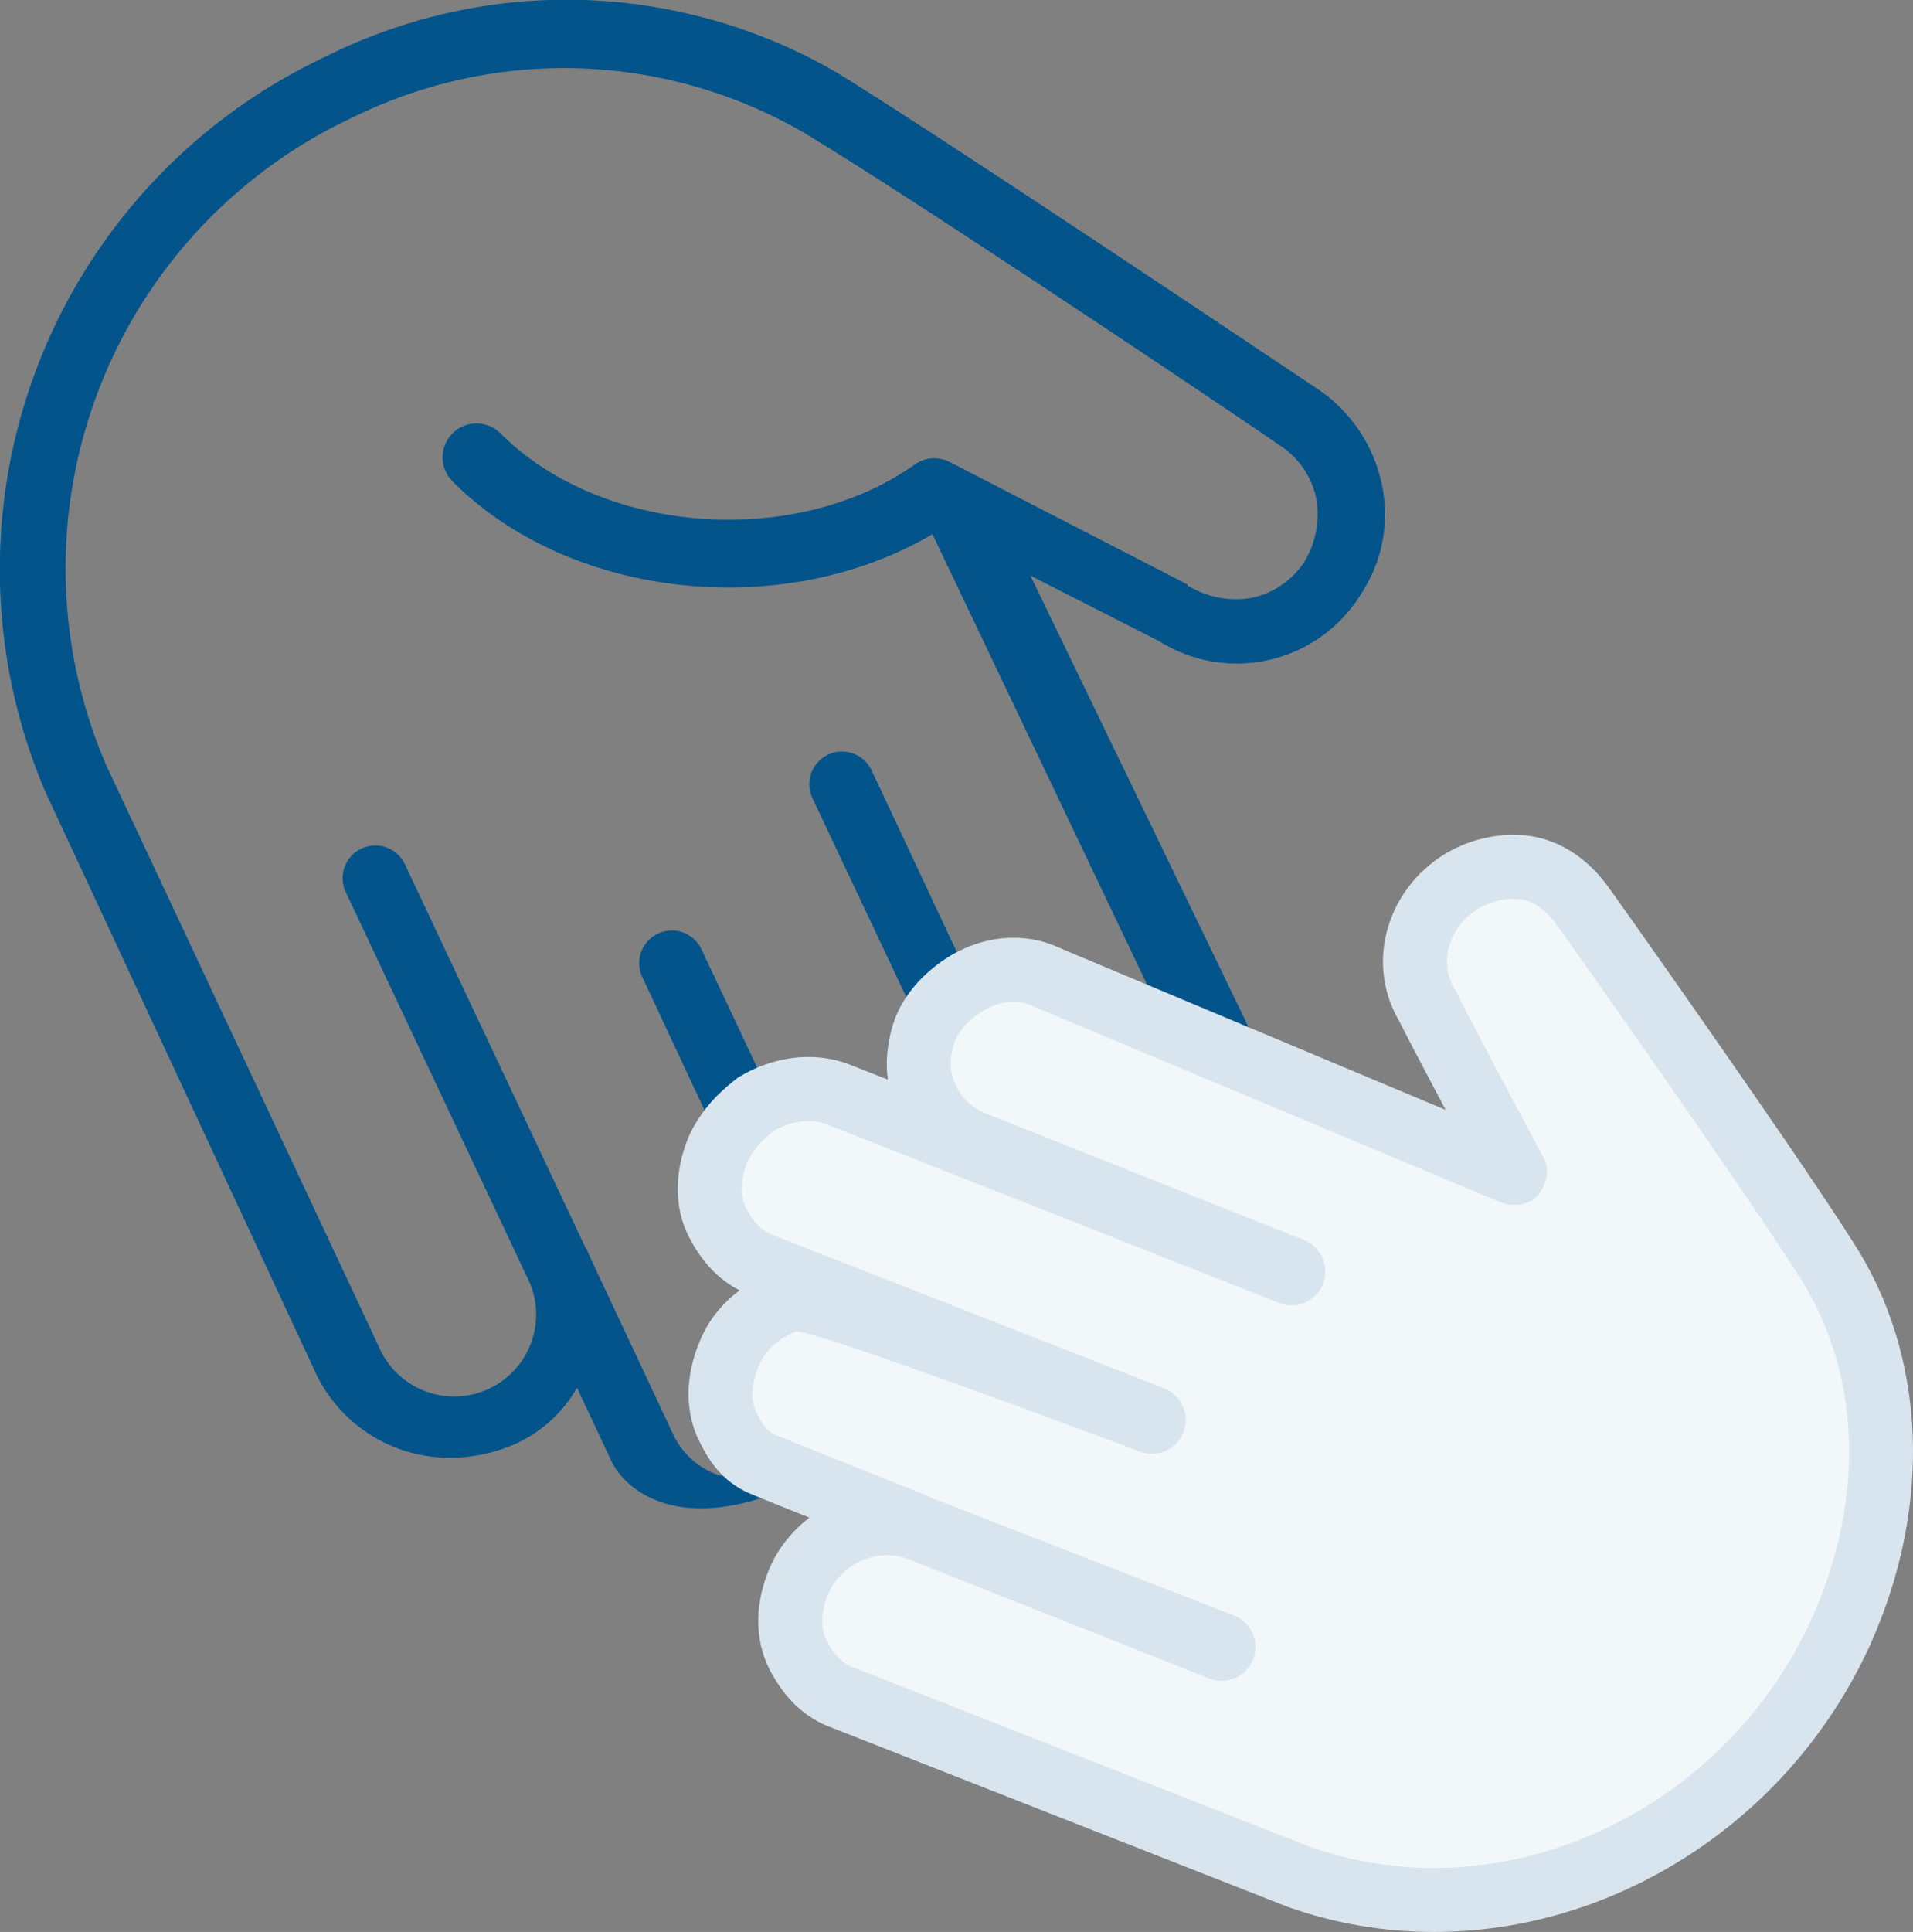
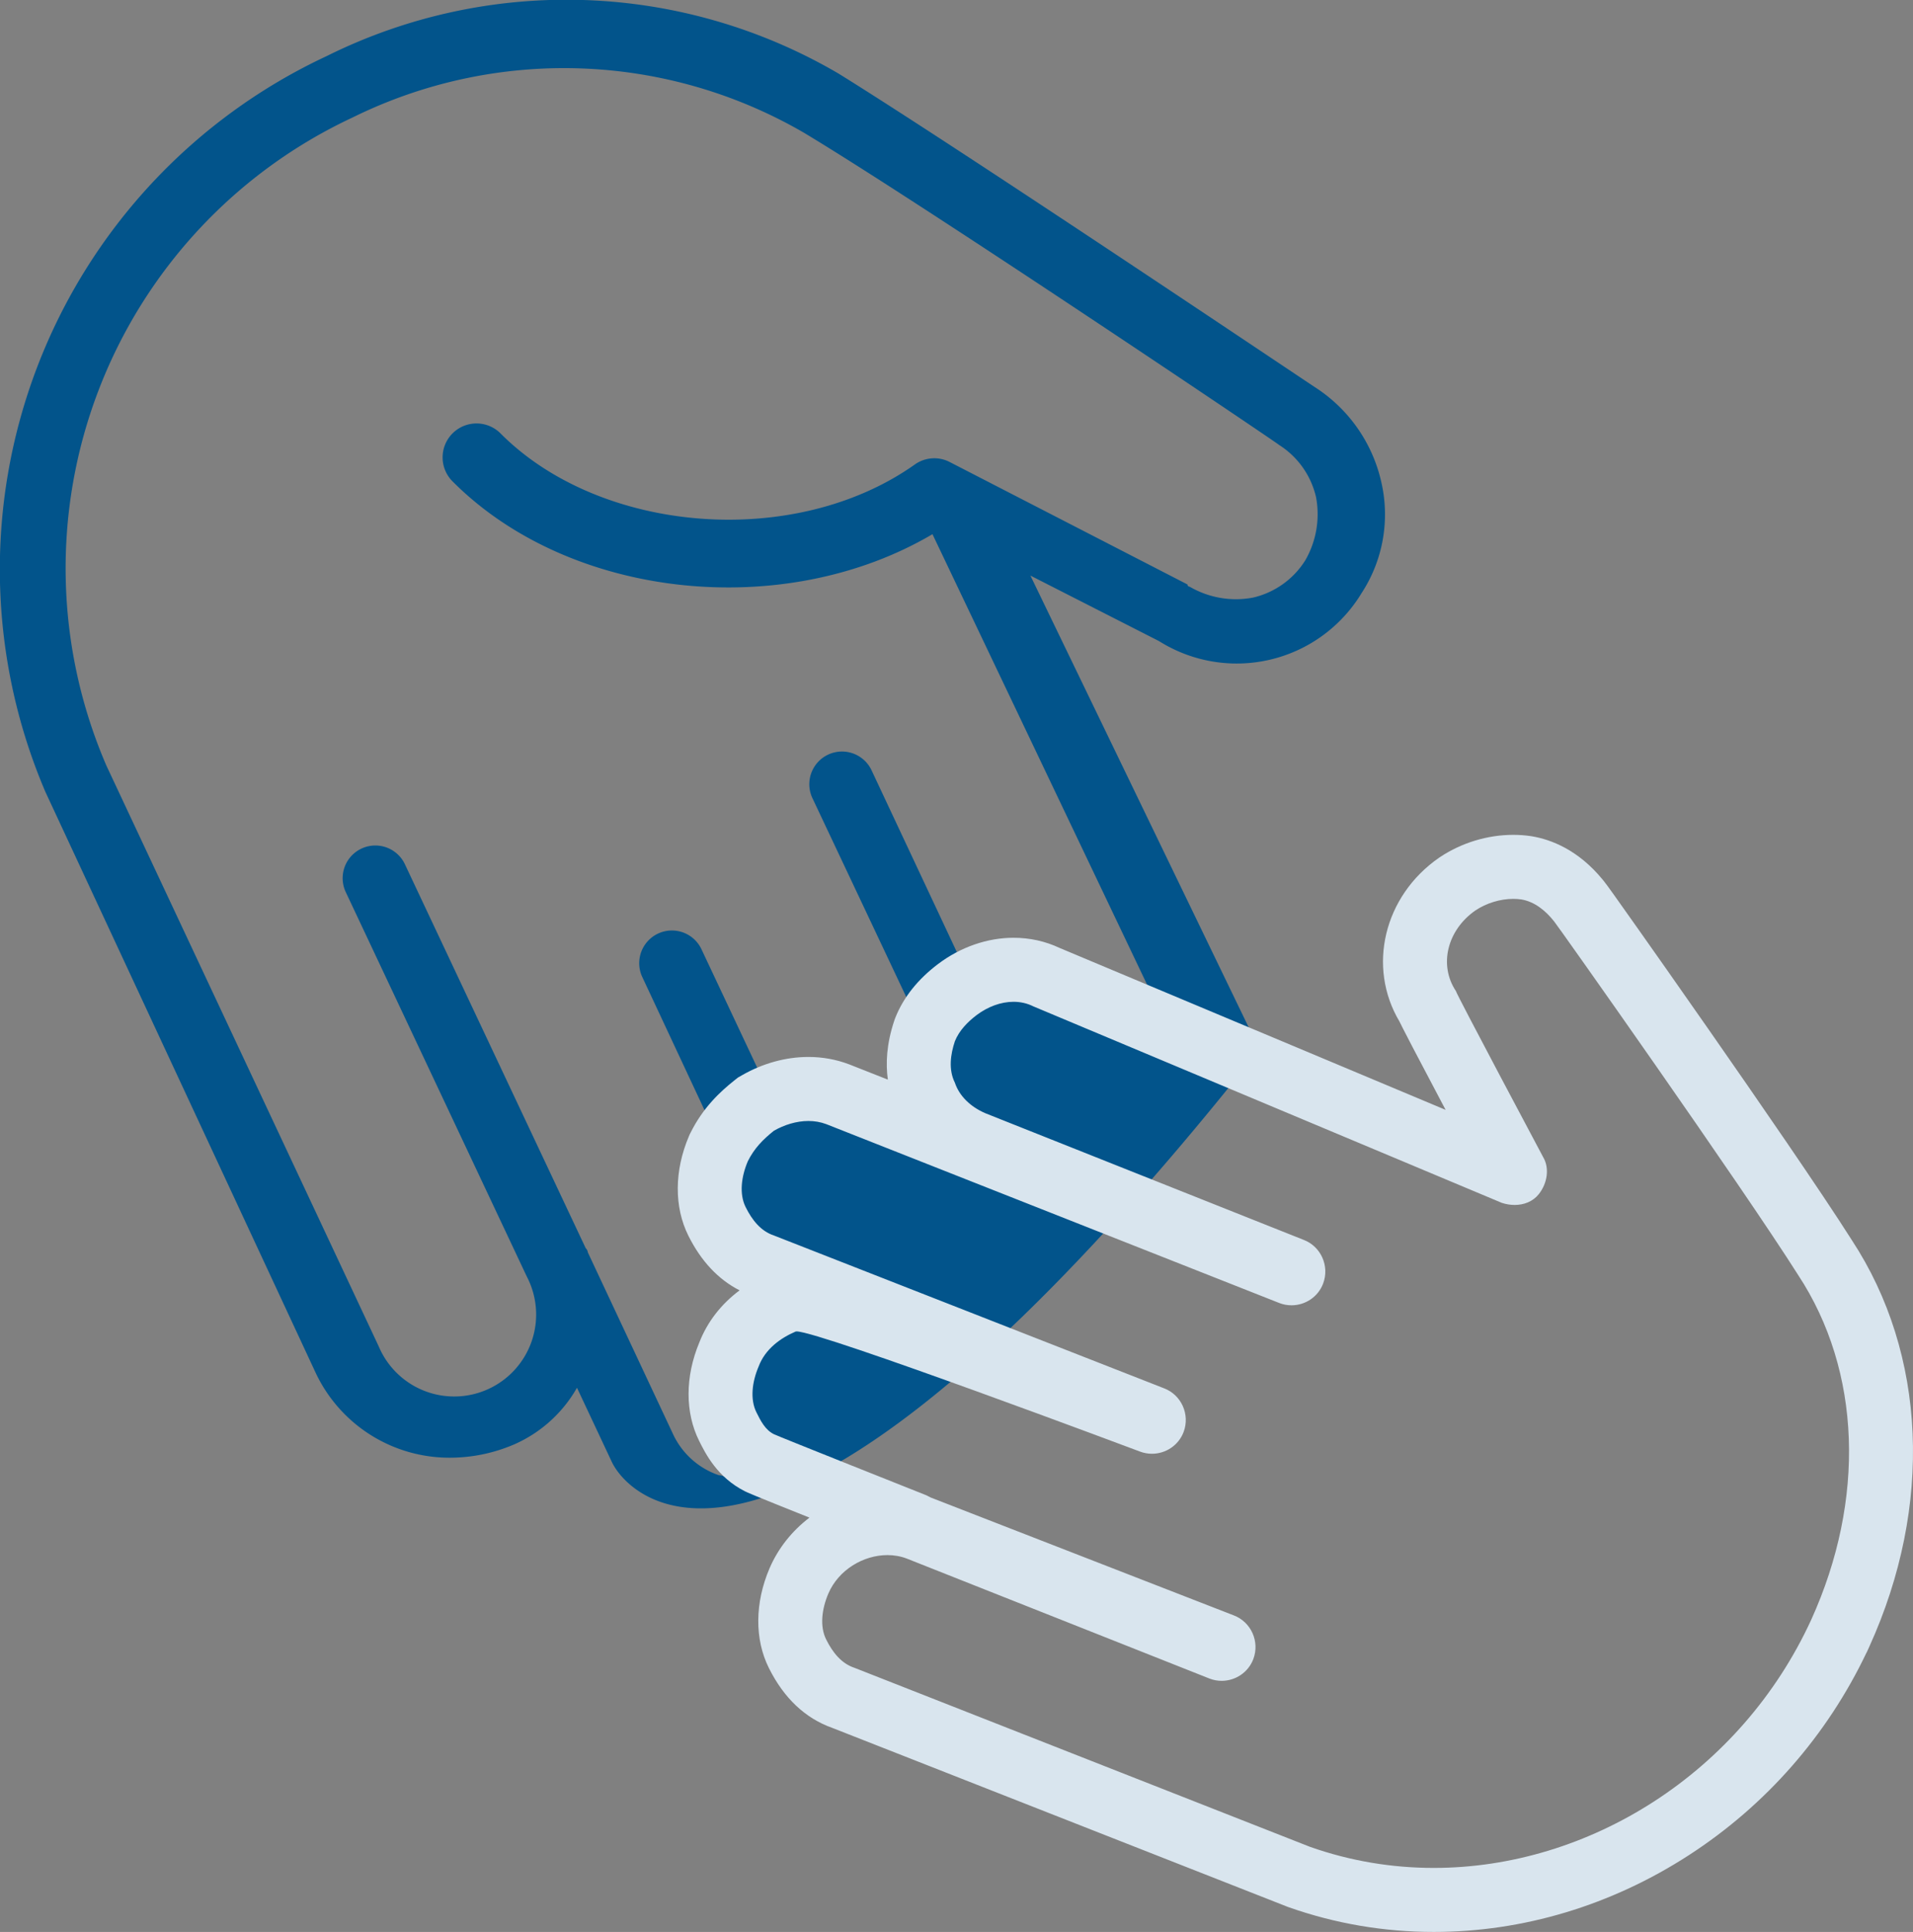
<svg xmlns="http://www.w3.org/2000/svg" width="74.723" height="75.438" viewBox="0 0 74.723 75.438">
  <rect x="0" y="0" width="74.723" height="75.438" fill="#808080" stroke="none" />
  <defs>
    <style> .cls-1 { fill: #02548b; } .cls-2 { fill: #f2f7f9; } .cls-3, .cls-4 { stroke: none; } .cls-4 { fill: #d9e5ee; } </style>
  </defs>
  <g id="Group_323" data-name="Group 323" transform="translate(-924 -1068)">
    <g id="Group_284" data-name="Group 284" transform="translate(50 -123)">
      <path id="np_help_1154834_000000" class="cls-1" d="M55.108,46.2l-8.942-18.5,5.021,2.557a5.7,5.7,0,0,0,7.917-1.875,5.616,5.616,0,0,0,.765-4.349,5.955,5.955,0,0,0-2.554-3.666C56.551,19.864,43.357,11,38.675,8.1a21.03,21.03,0,0,0-20-.683A22.113,22.113,0,0,0,7.691,36.146L18.244,58.822a5.774,5.774,0,0,0,5.277,3.323,6.365,6.365,0,0,0,2.467-.513,5.243,5.243,0,0,0,2.467-2.218l1.363,2.9C30.5,63.759,36.294,69.986,55.108,46.2ZM33.993,62.827A3.058,3.058,0,0,1,32.2,61.208l-3.319-7.076a.289.289,0,0,0-.086-.17l-7.066-15a1.276,1.276,0,1,0-2.3,1.109l7.066,15A3.2,3.2,0,1,1,20.712,57.8L10.075,35.123A19.429,19.429,0,0,1,19.7,9.808a18.661,18.661,0,0,1,17.62.6c4.682,2.814,18.472,12.1,18.558,12.19a3.284,3.284,0,0,1,1.446,2.044,3.6,3.6,0,0,1-.426,2.471,3.28,3.28,0,0,1-2.042,1.448,3.584,3.584,0,0,1-2.467-.426.085.085,0,0,1-.086-.087L43.022,23.27a1.311,1.311,0,0,0-1.363.087c-4.682,3.323-12.256,2.727-16.174-1.192a1.325,1.325,0,1,0-1.872,1.875c4.6,4.6,12.938,5.454,18.728,2.044l8.938,18.753L48.3,43.391a4.911,4.911,0,0,0-4.343.426l-4-8.524a1.276,1.276,0,1,0-2.3,1.109l4.426,9.376c-.086.087-.086.17-.17.34a4.6,4.6,0,0,0-.426,2.387l-1.277-.513a4.888,4.888,0,0,0-4.087.256l-2.81-5.967a1.276,1.276,0,1,0-2.3,1.109l3.149,6.733a4.077,4.077,0,0,0-.256.6c-.6,1.279,1.021,5.541,1.872,6.053a5.3,5.3,0,0,0-1.446,1.875,4.653,4.653,0,0,0-.086,3.836c.086.17.17.34.256.513-.253-.087-.336-.17-.509-.17Z" transform="translate(868.082 1185.775)" />
    </g>
    <g id="Group_285" data-name="Group 285" transform="translate(49 -124)">
      <g id="np_help_1154834_000000-2" data-name="np_help_1154834_000000" class="cls-2" transform="translate(868.082 1185.775)">
-         <path class="cls-3" d="M 62.921 80.413 C 61.119 80.413 59.352 80.112 57.669 79.518 L 57.648 79.511 L 57.628 79.503 L 39.865 72.524 C 39.115 72.264 38.511 71.684 38.07 70.8 C 37.673 70.006 37.693 68.97 38.125 67.959 C 38.706 66.606 40.095 65.698 41.582 65.698 C 42.003 65.698 42.409 65.772 42.789 65.918 L 42.795 65.921 L 42.801 65.923 L 54.616 70.605 C 54.623 70.607 54.63 70.608 54.637 70.608 C 54.651 70.608 54.691 70.601 54.704 70.566 C 54.719 70.527 54.697 70.483 54.667 70.472 L 54.661 70.47 L 54.656 70.468 L 42.822 65.866 L 42.763 65.843 L 42.706 65.814 L 42.589 65.754 C 36.924 63.503 36.653 63.378 36.582 63.342 C 35.871 62.985 35.555 62.352 35.346 61.933 C 34.953 61.145 34.969 60.12 35.391 59.117 C 35.735 58.224 36.465 57.517 37.503 57.07 L 37.553 57.048 L 37.604 57.031 C 37.74 56.986 37.885 56.964 38.035 56.964 C 38.369 56.964 38.826 56.964 45.51 59.385 C 48.719 60.547 51.856 61.724 51.888 61.736 C 51.897 61.74 51.906 61.741 51.914 61.741 C 51.929 61.741 51.968 61.734 51.981 61.699 C 51.996 61.66 51.974 61.616 51.944 61.605 L 51.937 61.602 L 51.93 61.599 L 36.72 55.643 C 35.97 55.382 35.366 54.802 34.924 53.918 C 34.528 53.124 34.548 52.088 34.98 51.077 L 34.994 51.043 L 35.011 51.01 C 35.396 50.24 35.914 49.764 36.37 49.399 L 36.446 49.339 L 36.531 49.291 C 36.965 49.043 37.659 48.747 38.496 48.747 C 38.893 48.747 39.276 48.816 39.634 48.951 L 39.642 48.954 L 39.651 48.957 L 57.343 55.94 C 57.35 55.943 57.358 55.944 57.365 55.944 C 57.379 55.944 57.419 55.937 57.432 55.902 C 57.447 55.863 57.425 55.819 57.395 55.808 L 57.385 55.804 L 57.375 55.8 L 44.944 50.855 L 44.928 50.849 L 44.912 50.842 C 44.013 50.455 43.358 49.795 43.059 48.979 C 42.729 48.261 42.719 47.423 43.03 46.489 L 43.041 46.455 L 43.055 46.421 C 43.283 45.847 43.707 45.323 44.314 44.864 C 44.976 44.366 45.754 44.093 46.506 44.093 C 46.965 44.093 47.4 44.191 47.8 44.383 L 66.001 52.016 C 66.027 52.022 66.052 52.025 66.076 52.026 C 66.082 52.012 66.086 52 66.088 51.99 C 66.046 51.911 65.211 50.342 64.386 48.783 C 63.891 47.846 63.496 47.096 63.212 46.553 C 63.042 46.228 62.911 45.973 62.82 45.796 C 62.766 45.689 62.72 45.598 62.681 45.515 C 61.717 43.948 62.212 41.875 63.841 40.745 L 63.851 40.738 L 63.862 40.731 C 64.491 40.314 65.281 40.074 66.027 40.074 C 66.195 40.074 66.361 40.086 66.521 40.109 L 66.536 40.111 L 66.55 40.114 C 67.323 40.244 68.011 40.684 68.597 41.42 L 68.597 41.421 C 68.709 41.564 68.975 41.935 69.855 43.18 C 70.351 43.882 71.369 45.325 72.614 47.11 C 74.511 49.83 77.019 53.46 78.202 55.329 C 80.891 59.416 81.115 64.897 78.803 69.992 L 78.75 70.108 L 78.747 70.113 C 77.309 73.182 75.052 75.773 72.213 77.612 C 69.384 79.445 66.171 80.413 62.921 80.413 Z" />
        <path class="cls-4" d="M 62.921 79.163 C 68.981 79.163 74.913 75.459 77.664 69.476 L 77.664 69.476 C 79.793 64.787 79.623 59.756 77.152 56.007 C 74.941 52.515 67.705 42.285 67.619 42.199 C 67.28 41.773 66.854 41.433 66.342 41.346 C 66.239 41.331 66.134 41.324 66.027 41.324 C 65.515 41.324 64.977 41.491 64.553 41.773 C 63.449 42.538 63.107 43.904 63.788 44.926 C 63.788 45.012 67.193 51.405 67.193 51.405 C 67.449 51.832 67.363 52.428 67.024 52.854 C 66.792 53.145 66.442 53.276 66.08 53.276 C 65.911 53.276 65.74 53.247 65.577 53.193 L 47.282 45.522 C 47.04 45.4 46.776 45.343 46.506 45.343 C 46.017 45.343 45.507 45.531 45.067 45.861 C 44.728 46.118 44.386 46.457 44.216 46.884 C 44.046 47.393 43.96 47.989 44.216 48.502 C 44.386 49.011 44.811 49.437 45.406 49.694 L 57.837 54.638 C 58.515 54.895 58.857 55.661 58.601 56.343 C 58.403 56.87 57.899 57.194 57.365 57.194 C 57.21 57.194 57.052 57.167 56.899 57.109 L 39.192 50.12 C 38.966 50.035 38.731 49.997 38.496 49.997 C 38.022 49.997 37.548 50.15 37.15 50.376 C 36.724 50.716 36.385 51.056 36.129 51.568 C 35.873 52.168 35.787 52.847 36.043 53.36 C 36.299 53.873 36.638 54.299 37.15 54.469 L 52.386 60.435 C 53.064 60.692 53.407 61.458 53.151 62.14 C 52.952 62.667 52.448 62.991 51.914 62.991 C 51.759 62.991 51.602 62.964 51.448 62.906 C 51.448 62.906 38.95 58.214 38.035 58.214 C 38.019 58.214 38.006 58.215 37.998 58.218 C 37.402 58.474 36.807 58.901 36.551 59.583 C 36.295 60.182 36.209 60.862 36.465 61.375 C 36.634 61.714 36.807 62.057 37.146 62.227 C 37.316 62.313 43.105 64.614 43.105 64.614 L 43.275 64.701 L 55.109 69.302 C 55.787 69.559 56.13 70.325 55.874 71.007 C 55.675 71.534 55.171 71.858 54.637 71.858 C 54.482 71.858 54.325 71.831 54.171 71.773 L 42.34 67.085 C 42.099 66.992 41.842 66.948 41.582 66.948 C 40.647 66.948 39.675 67.518 39.274 68.45 C 39.018 69.05 38.932 69.729 39.188 70.242 C 39.444 70.754 39.783 71.181 40.295 71.35 L 58.085 78.339 C 59.668 78.898 61.299 79.163 62.921 79.163 M 62.921 81.663 C 60.977 81.663 59.07 81.338 57.253 80.697 L 57.212 80.682 L 57.171 80.666 L 39.429 73.696 C 38.373 73.322 37.539 72.536 36.951 71.358 C 36.39 70.235 36.399 68.817 36.975 67.468 L 36.976 67.466 L 36.977 67.463 C 37.317 66.673 37.863 65.996 38.536 65.485 C 36.261 64.576 36.109 64.504 36.016 64.457 C 34.937 63.912 34.476 62.988 34.228 62.491 C 33.674 61.382 33.676 59.984 34.232 58.65 C 34.547 57.842 35.082 57.152 35.807 56.61 C 34.974 56.186 34.302 55.47 33.806 54.477 C 33.245 53.353 33.254 51.935 33.83 50.586 L 33.859 50.518 L 33.893 50.452 C 34.389 49.458 35.061 48.845 35.591 48.422 L 35.743 48.301 L 35.911 48.205 C 36.723 47.742 37.616 47.497 38.496 47.497 C 39.045 47.497 39.576 47.593 40.076 47.782 L 40.093 47.788 L 40.11 47.795 L 41.598 48.382 C 41.51 47.755 41.546 46.989 41.844 46.094 L 41.867 46.026 L 41.893 45.959 C 42.208 45.169 42.768 44.465 43.56 43.867 L 43.562 43.865 L 43.564 43.864 C 44.44 43.205 45.484 42.843 46.506 42.843 C 47.143 42.843 47.749 42.977 48.311 43.242 L 63.385 49.563 C 63.35 49.498 63.316 49.432 63.281 49.367 C 62.785 48.429 62.389 47.677 62.104 47.132 C 61.932 46.803 61.798 46.544 61.706 46.362 C 61.663 46.278 61.621 46.194 61.58 46.109 C 60.315 43.983 60.967 41.217 63.128 39.718 L 63.15 39.703 L 63.171 39.689 C 64.012 39.131 65.027 38.824 66.027 38.824 C 66.254 38.824 66.48 38.84 66.7 38.872 L 66.729 38.876 L 66.759 38.881 C 67.492 39.005 68.561 39.401 69.524 40.579 C 69.54 40.597 69.556 40.618 69.575 40.642 C 69.575 40.642 69.575 40.642 69.575 40.642 C 69.73 40.839 70.027 41.259 70.876 42.459 C 71.372 43.161 72.392 44.607 73.639 46.395 C 75.541 49.121 78.055 52.761 79.253 54.651 C 82.173 59.099 82.43 65.025 79.941 70.509 L 79.836 70.74 L 79.827 70.753 C 78.288 73.986 75.895 76.717 72.892 78.662 C 69.861 80.625 66.413 81.663 62.921 81.663 Z" />
      </g>
    </g>
  </g>
</svg>